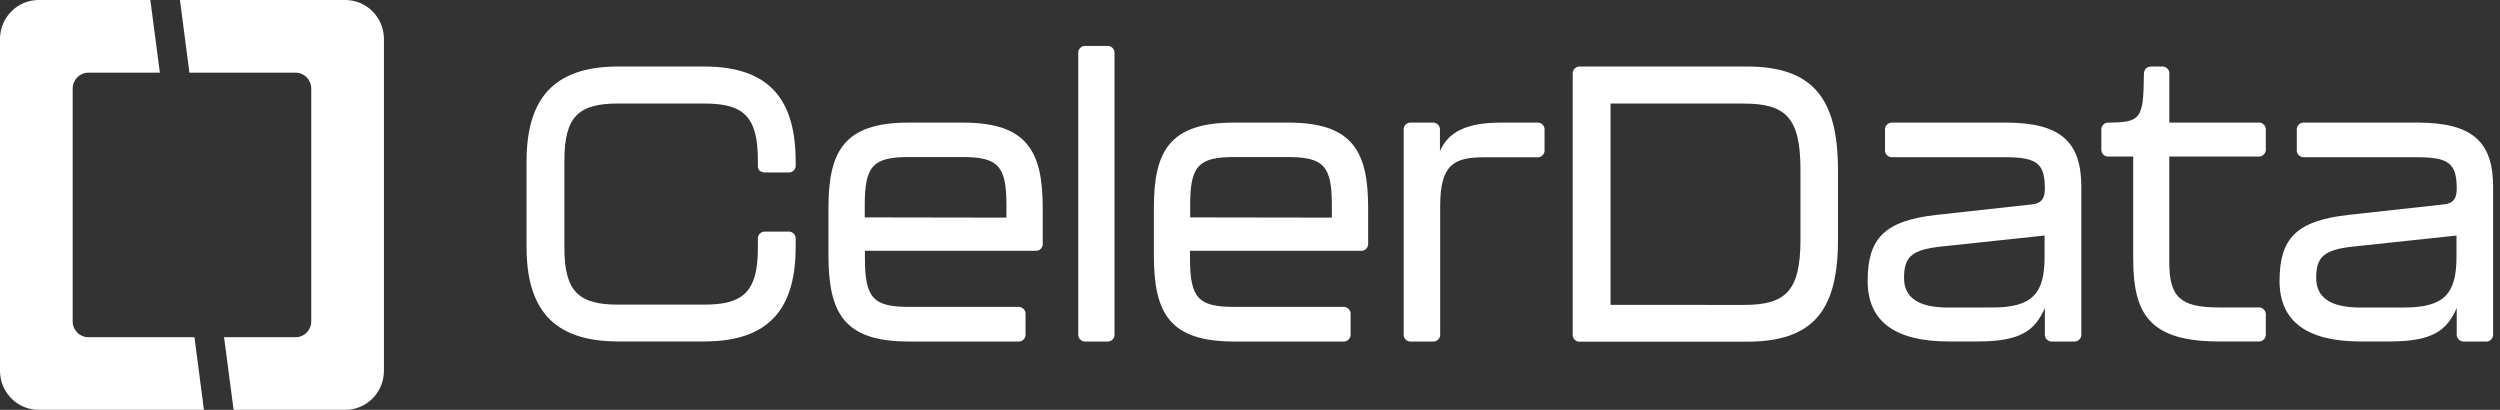
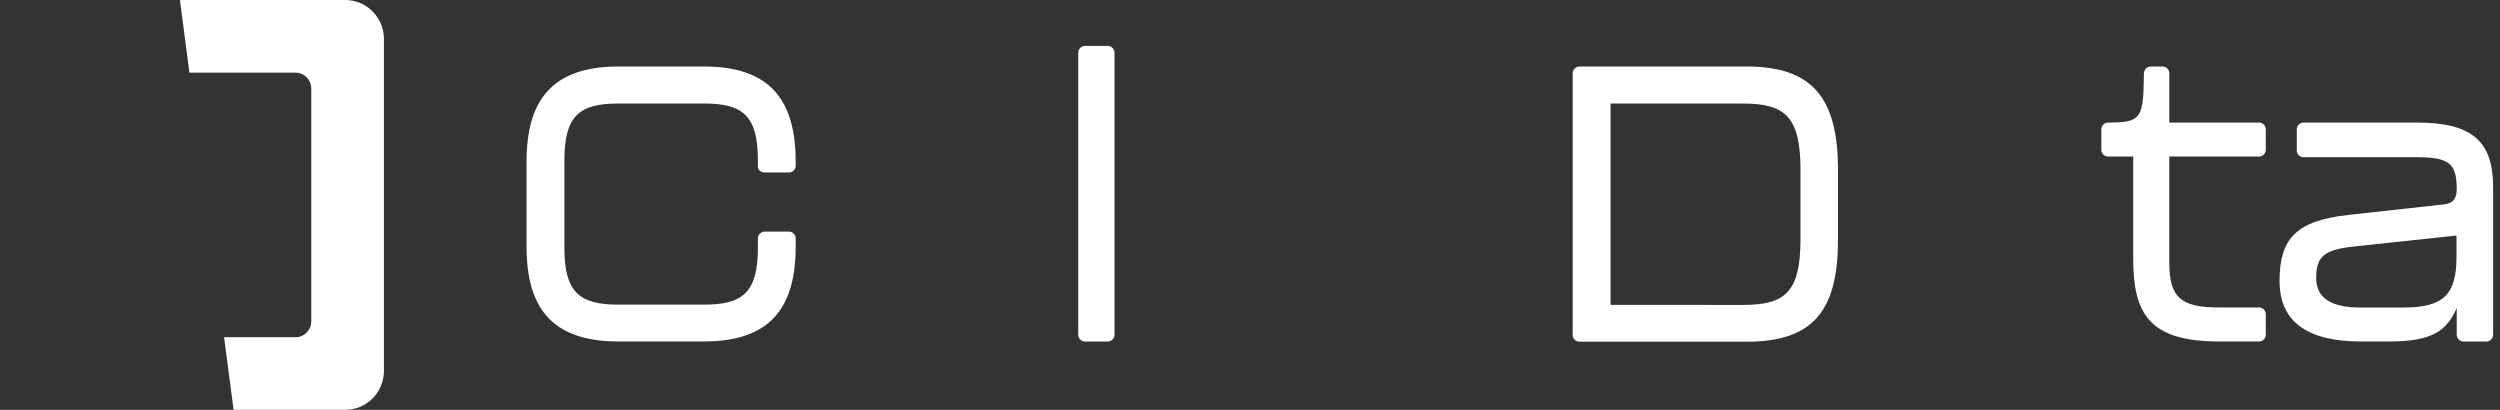
<svg xmlns="http://www.w3.org/2000/svg" width="183" height="30" viewBox="0 0 183 30" fill="none">
  <rect x="0" y="0" width="183" height="30" fill="#333333" stroke="none" />
  <path d="M38.544 18.069V11.825C38.544 7.38 40.384 4.869 45.245 4.869H51.546C56.407 4.869 58.243 7.38 58.243 11.825V12.056C58.263 12.212 58.209 12.369 58.099 12.481C57.988 12.592 57.833 12.646 57.678 12.626H56.042C55.672 12.626 55.477 12.455 55.477 12.167V11.739C55.477 8.49 54.402 7.578 51.546 7.578H45.245C42.389 7.578 41.314 8.49 41.314 11.739V18.167C41.314 21.39 42.419 22.299 45.245 22.299H51.546C54.372 22.299 55.477 21.39 55.477 18.167V17.529C55.457 17.372 55.511 17.215 55.621 17.103C55.731 16.991 55.886 16.936 56.042 16.954H57.678C57.828 16.934 57.98 16.984 58.09 17.09C58.199 17.196 58.256 17.346 58.243 17.499V18.069C58.243 22.487 56.407 24.994 51.546 24.994H45.245C40.367 24.994 38.544 22.487 38.544 18.069Z" fill="white" />
-   <path fill-rule="evenodd" clip-rule="evenodd" d="M60.644 15.219V18.669C60.644 22.911 61.774 24.994 66.495 24.998H74.504C74.659 25.018 74.815 24.964 74.925 24.853C75.036 24.741 75.089 24.585 75.069 24.428V23.035C75.087 22.88 75.034 22.724 74.923 22.613C74.813 22.502 74.659 22.448 74.504 22.465H66.563C63.932 22.465 63.312 21.84 63.312 18.904V18.36H75.762C75.917 18.38 76.073 18.326 76.183 18.215C76.293 18.103 76.347 17.946 76.327 17.79V15.219C76.327 11.083 75.197 8.975 70.48 8.975H66.495C61.774 8.975 60.644 11.083 60.644 15.219ZM73.671 15V15.93L63.299 15.913V15C63.299 12.124 63.92 11.495 66.55 11.495H70.421C73.051 11.495 73.671 12.124 73.671 15Z" fill="white" />
  <path d="M78.928 24.428V3.93C78.908 3.774 78.961 3.617 79.072 3.506C79.182 3.394 79.338 3.341 79.493 3.36H81.018C81.173 3.342 81.327 3.397 81.437 3.508C81.547 3.619 81.601 3.774 81.583 3.93V24.428C81.603 24.585 81.55 24.741 81.439 24.853C81.329 24.964 81.173 25.018 81.018 24.998H79.493C79.338 25.018 79.182 24.964 79.072 24.853C78.961 24.741 78.908 24.585 78.928 24.428Z" fill="white" />
-   <path fill-rule="evenodd" clip-rule="evenodd" d="M84.464 15.219V18.669C84.464 22.911 85.595 24.994 90.315 24.998H98.299C98.455 25.018 98.61 24.964 98.721 24.853C98.831 24.741 98.884 24.585 98.865 24.428V23.035C98.883 22.88 98.829 22.724 98.719 22.613C98.609 22.502 98.454 22.448 98.299 22.465H90.358C87.728 22.465 87.107 21.84 87.107 18.904V18.36H99.583C99.738 18.38 99.893 18.326 100.004 18.215C100.114 18.103 100.168 17.946 100.148 17.79V15.219C100.148 11.083 99.018 8.975 94.301 8.975H90.315C85.595 8.975 84.464 11.083 84.464 15.219ZM97.492 15V15.93L87.12 15.913V15C87.12 12.124 87.74 11.495 90.371 11.495H94.242C96.872 11.495 97.492 12.124 97.492 15Z" fill="white" />
-   <path d="M112.496 8.975C112.651 8.955 112.806 9.009 112.917 9.12C113.027 9.232 113.08 9.388 113.061 9.545V10.942C113.08 11.098 113.027 11.255 112.917 11.367C112.806 11.478 112.651 11.532 112.496 11.512H108.672C106.436 11.512 105.421 12.026 105.421 15.073V24.428C105.441 24.585 105.387 24.742 105.277 24.853C105.166 24.965 105.011 25.018 104.856 24.998H103.33C103.173 25.024 103.012 24.973 102.897 24.861C102.783 24.749 102.727 24.588 102.748 24.428V9.545C102.729 9.388 102.782 9.232 102.892 9.12C103.003 9.009 103.158 8.955 103.313 8.975H104.839C104.993 8.957 105.148 9.011 105.258 9.122C105.368 9.233 105.422 9.389 105.404 9.545V11.057C106.024 9.66 107.325 8.975 109.895 8.975H112.496Z" fill="white" />
  <path fill-rule="evenodd" clip-rule="evenodd" d="M115.122 5.443V24.428C115.098 24.586 115.149 24.747 115.26 24.862C115.371 24.976 115.529 25.032 115.687 25.011H127.869C132.7 25.011 134.54 22.761 134.54 17.571V12.424C134.54 7.209 132.7 4.869 127.869 4.869H115.687C115.531 4.85 115.376 4.905 115.266 5.017C115.156 5.129 115.102 5.286 115.122 5.443ZM131.795 17.532C131.795 21.381 130.665 22.32 127.614 22.32L117.892 22.315V7.581H127.614C130.695 7.581 131.795 8.571 131.795 12.428V17.532Z" fill="white" />
-   <path fill-rule="evenodd" clip-rule="evenodd" d="M141.768 15.729C137.927 16.153 136.712 17.464 136.712 20.571C136.712 23.627 138.857 24.994 142.639 24.994H144.764C147.874 24.994 148.949 24.227 149.684 22.543V24.428C149.665 24.585 149.718 24.741 149.828 24.853C149.939 24.964 150.094 25.018 150.249 24.998H151.788C151.943 25.018 152.098 24.964 152.209 24.853C152.319 24.741 152.372 24.585 152.353 24.428V13.689C152.353 10.427 150.9 8.975 146.829 8.975H138.547C138.393 8.957 138.238 9.011 138.128 9.122C138.018 9.233 137.964 9.389 137.982 9.545V10.937C137.963 11.094 138.016 11.251 138.126 11.362C138.237 11.473 138.392 11.527 138.547 11.507H146.774C149.145 11.507 149.684 11.992 149.684 13.817C149.684 14.503 149.455 14.871 148.779 14.957L141.768 15.729ZM149.663 18.806C149.663 21.484 148.779 22.508 145.839 22.508L142.626 22.513C140.362 22.513 139.376 21.745 139.376 20.349C139.376 18.81 139.911 18.27 142.172 18.038L149.663 17.241V18.806Z" fill="white" />
  <path d="M156.151 18.951V11.456H154.401C154.243 11.481 154.082 11.43 153.968 11.318C153.853 11.206 153.798 11.045 153.819 10.886V9.544C153.799 9.388 153.852 9.231 153.963 9.12C154.073 9.008 154.229 8.954 154.384 8.974C156.7 8.949 156.899 8.717 156.933 5.469C156.933 5.07 157.129 4.869 157.494 4.869H158.229C158.385 4.85 158.54 4.905 158.65 5.017C158.761 5.129 158.814 5.286 158.794 5.443V8.974H165.291C165.446 8.954 165.602 9.008 165.712 9.12C165.823 9.231 165.876 9.388 165.856 9.544V10.886C165.876 11.042 165.823 11.199 165.712 11.31C165.602 11.422 165.446 11.475 165.291 11.456H158.79V19.17C158.79 21.741 159.585 22.504 162.41 22.504H165.291C165.447 22.485 165.602 22.54 165.712 22.652C165.823 22.764 165.876 22.921 165.856 23.078V24.428C165.875 24.584 165.821 24.739 165.71 24.85C165.6 24.96 165.446 25.013 165.291 24.994H162.41C157.311 24.994 156.151 22.941 156.151 18.951Z" fill="white" />
  <path fill-rule="evenodd" clip-rule="evenodd" d="M171.92 15.729C168.079 16.153 166.863 17.464 166.863 20.571C166.863 23.627 169.009 24.994 172.791 24.994H174.916C178.026 24.994 179.101 24.227 179.832 22.543V24.428C179.813 24.586 179.868 24.744 179.98 24.855C180.092 24.966 180.249 25.019 180.405 24.998H181.931C182.086 25.018 182.241 24.965 182.352 24.853C182.462 24.742 182.516 24.585 182.496 24.428V13.689C182.496 10.428 181.039 8.975 176.972 8.975H168.691C168.535 8.955 168.38 9.009 168.269 9.12C168.159 9.232 168.106 9.388 168.125 9.545V10.938C168.106 11.094 168.159 11.251 168.269 11.362C168.38 11.474 168.535 11.527 168.691 11.508H176.921C179.296 11.508 179.832 11.992 179.832 13.817C179.832 14.503 179.607 14.872 178.931 14.957L171.92 15.729ZM179.815 18.806C179.815 21.484 178.931 22.509 175.991 22.509L172.795 22.513C170.535 22.513 169.545 21.746 169.545 20.349C169.545 18.81 170.084 18.27 172.345 18.039L179.815 17.242V18.806Z" fill="white" />
-   <path d="M2.889 29.999H14.927L14.235 24.685H6.467C5.834 24.685 5.32 24.167 5.32 23.528V6.48C5.32 5.841 5.833 5.321 6.467 5.319H11.702L11.005 0.001H2.889C1.332 -0.031 0.042 1.212 0 2.782V27.209C0.037 28.783 1.329 30.031 2.889 29.999Z" fill="white" />
  <path d="M25.214 0.001H13.172L13.865 5.319H21.637C22.271 5.321 22.784 5.841 22.784 6.48V23.528C22.784 24.167 22.27 24.685 21.637 24.685H16.402L17.099 29.999H25.214C26.772 30.031 28.062 28.788 28.104 27.218V2.79C28.067 1.217 26.775 -0.031 25.214 0.001Z" fill="white" />
</svg>